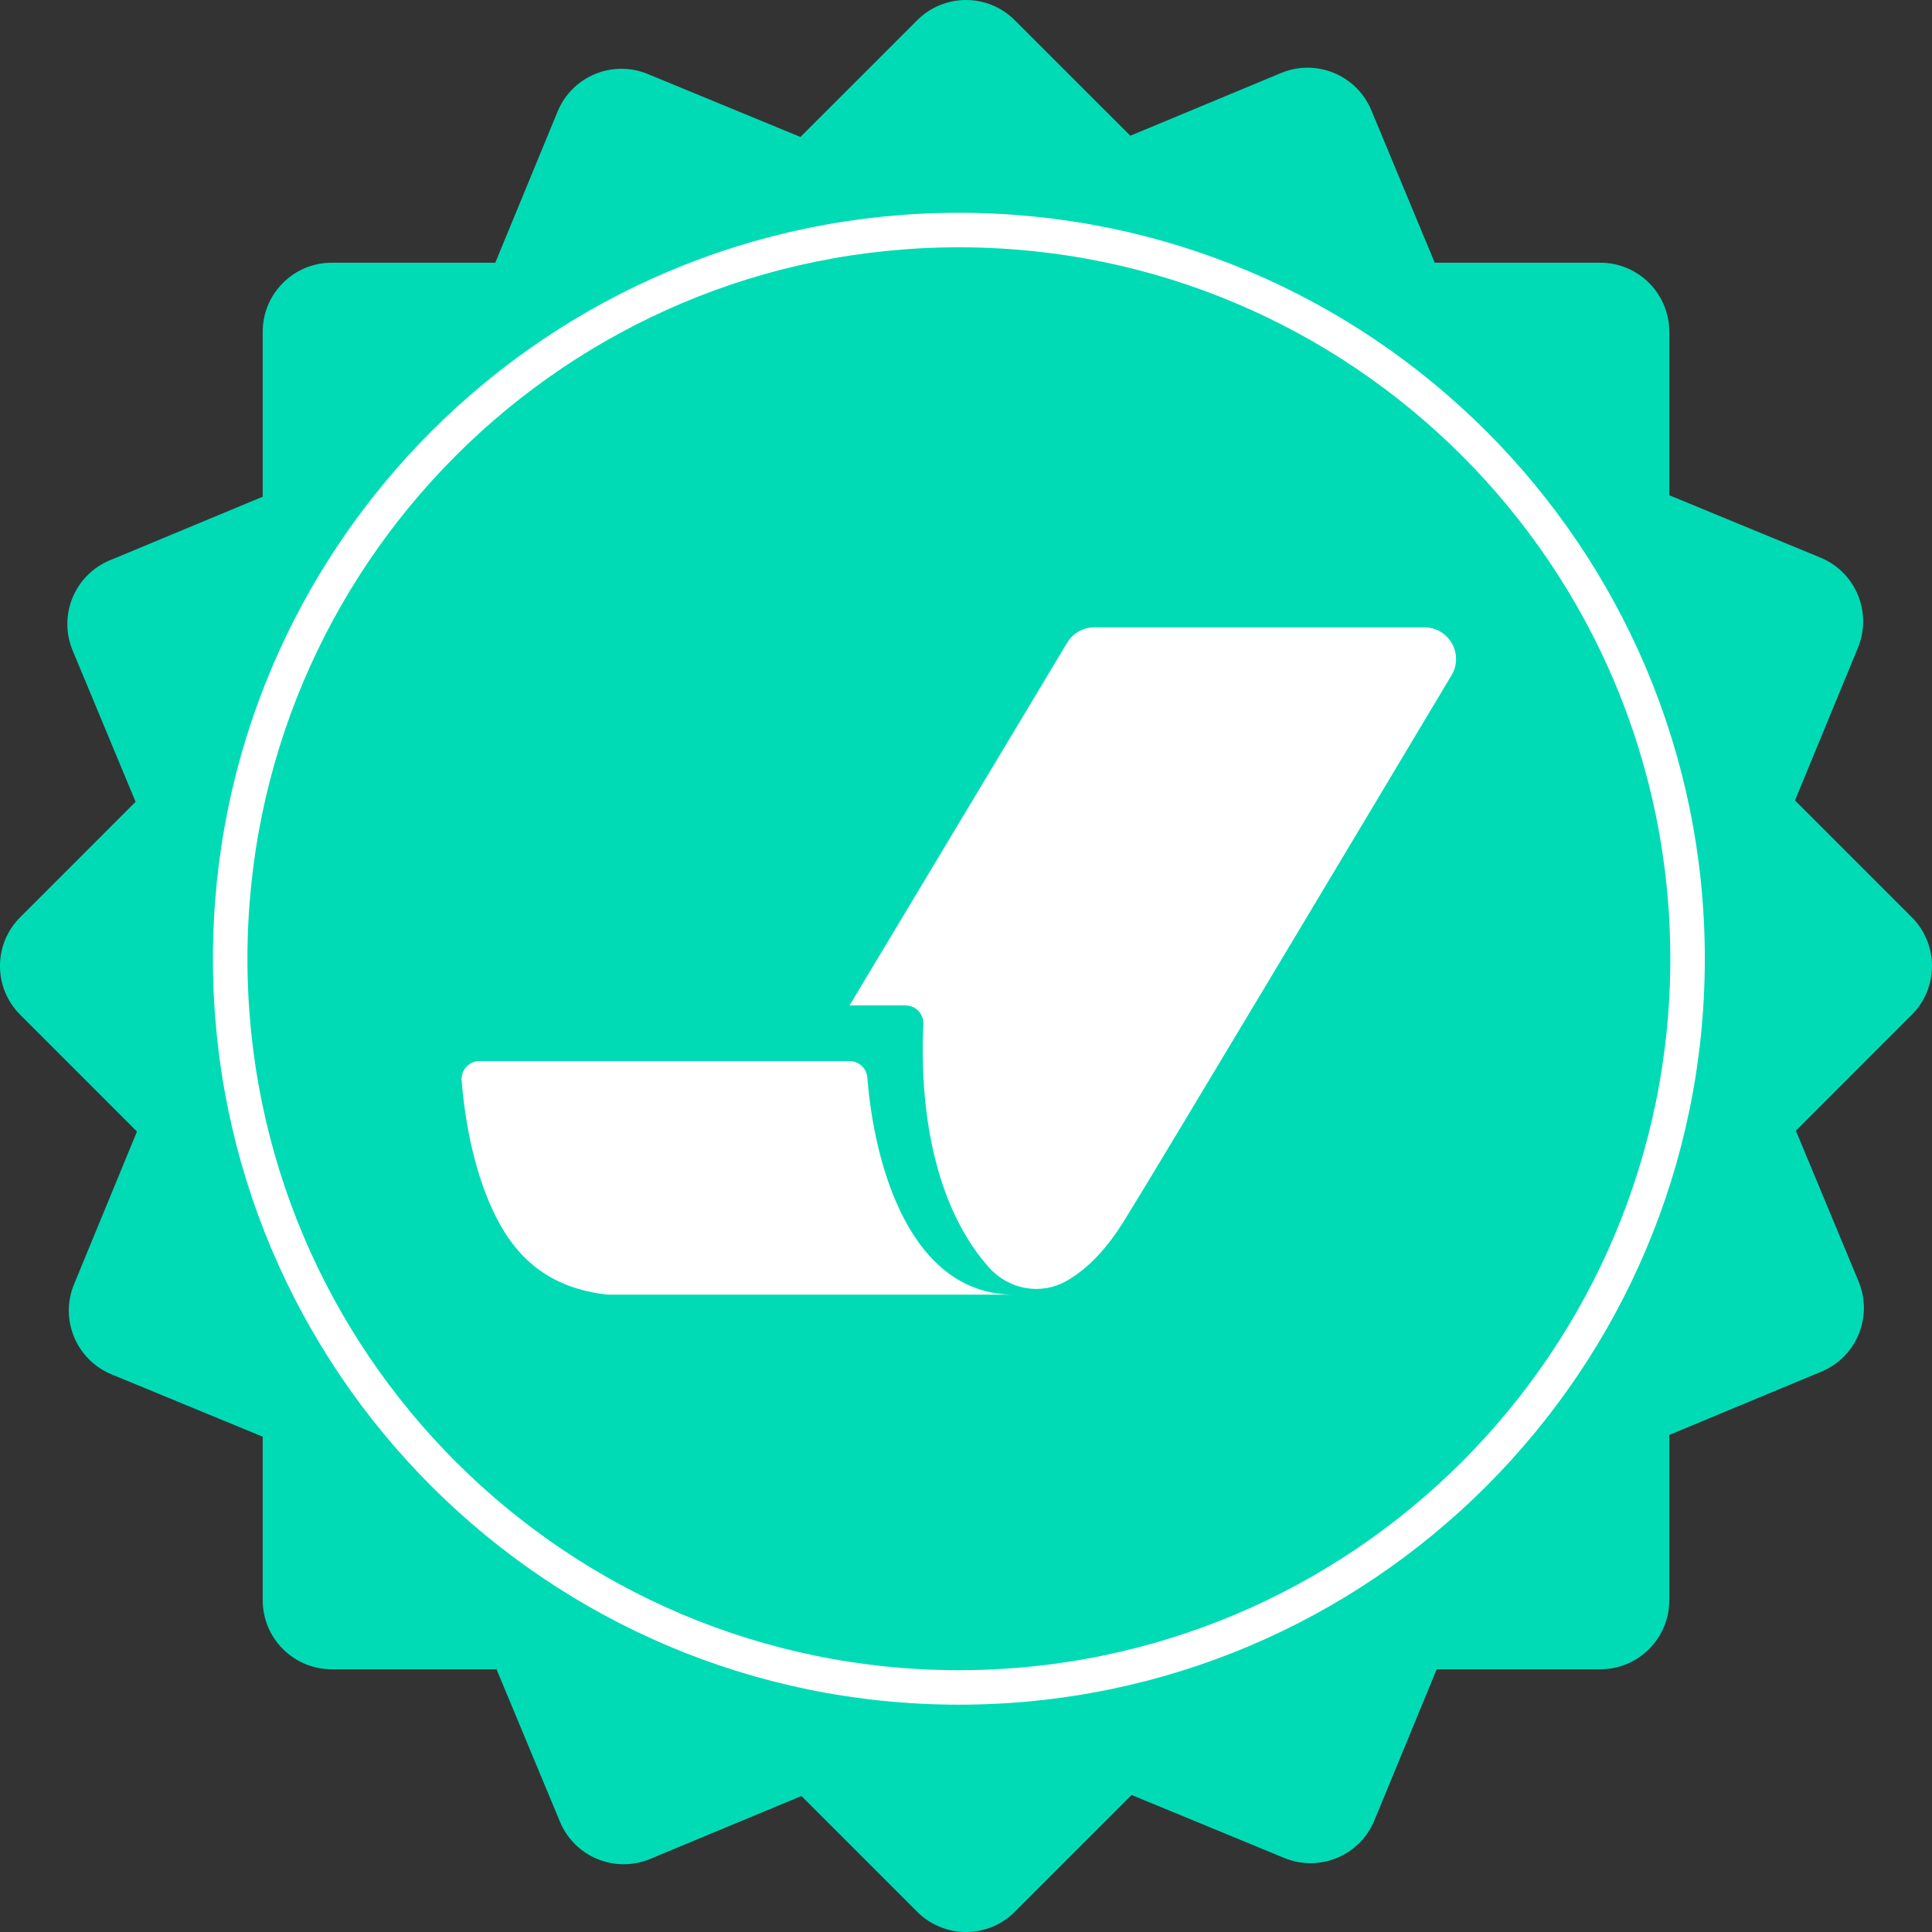
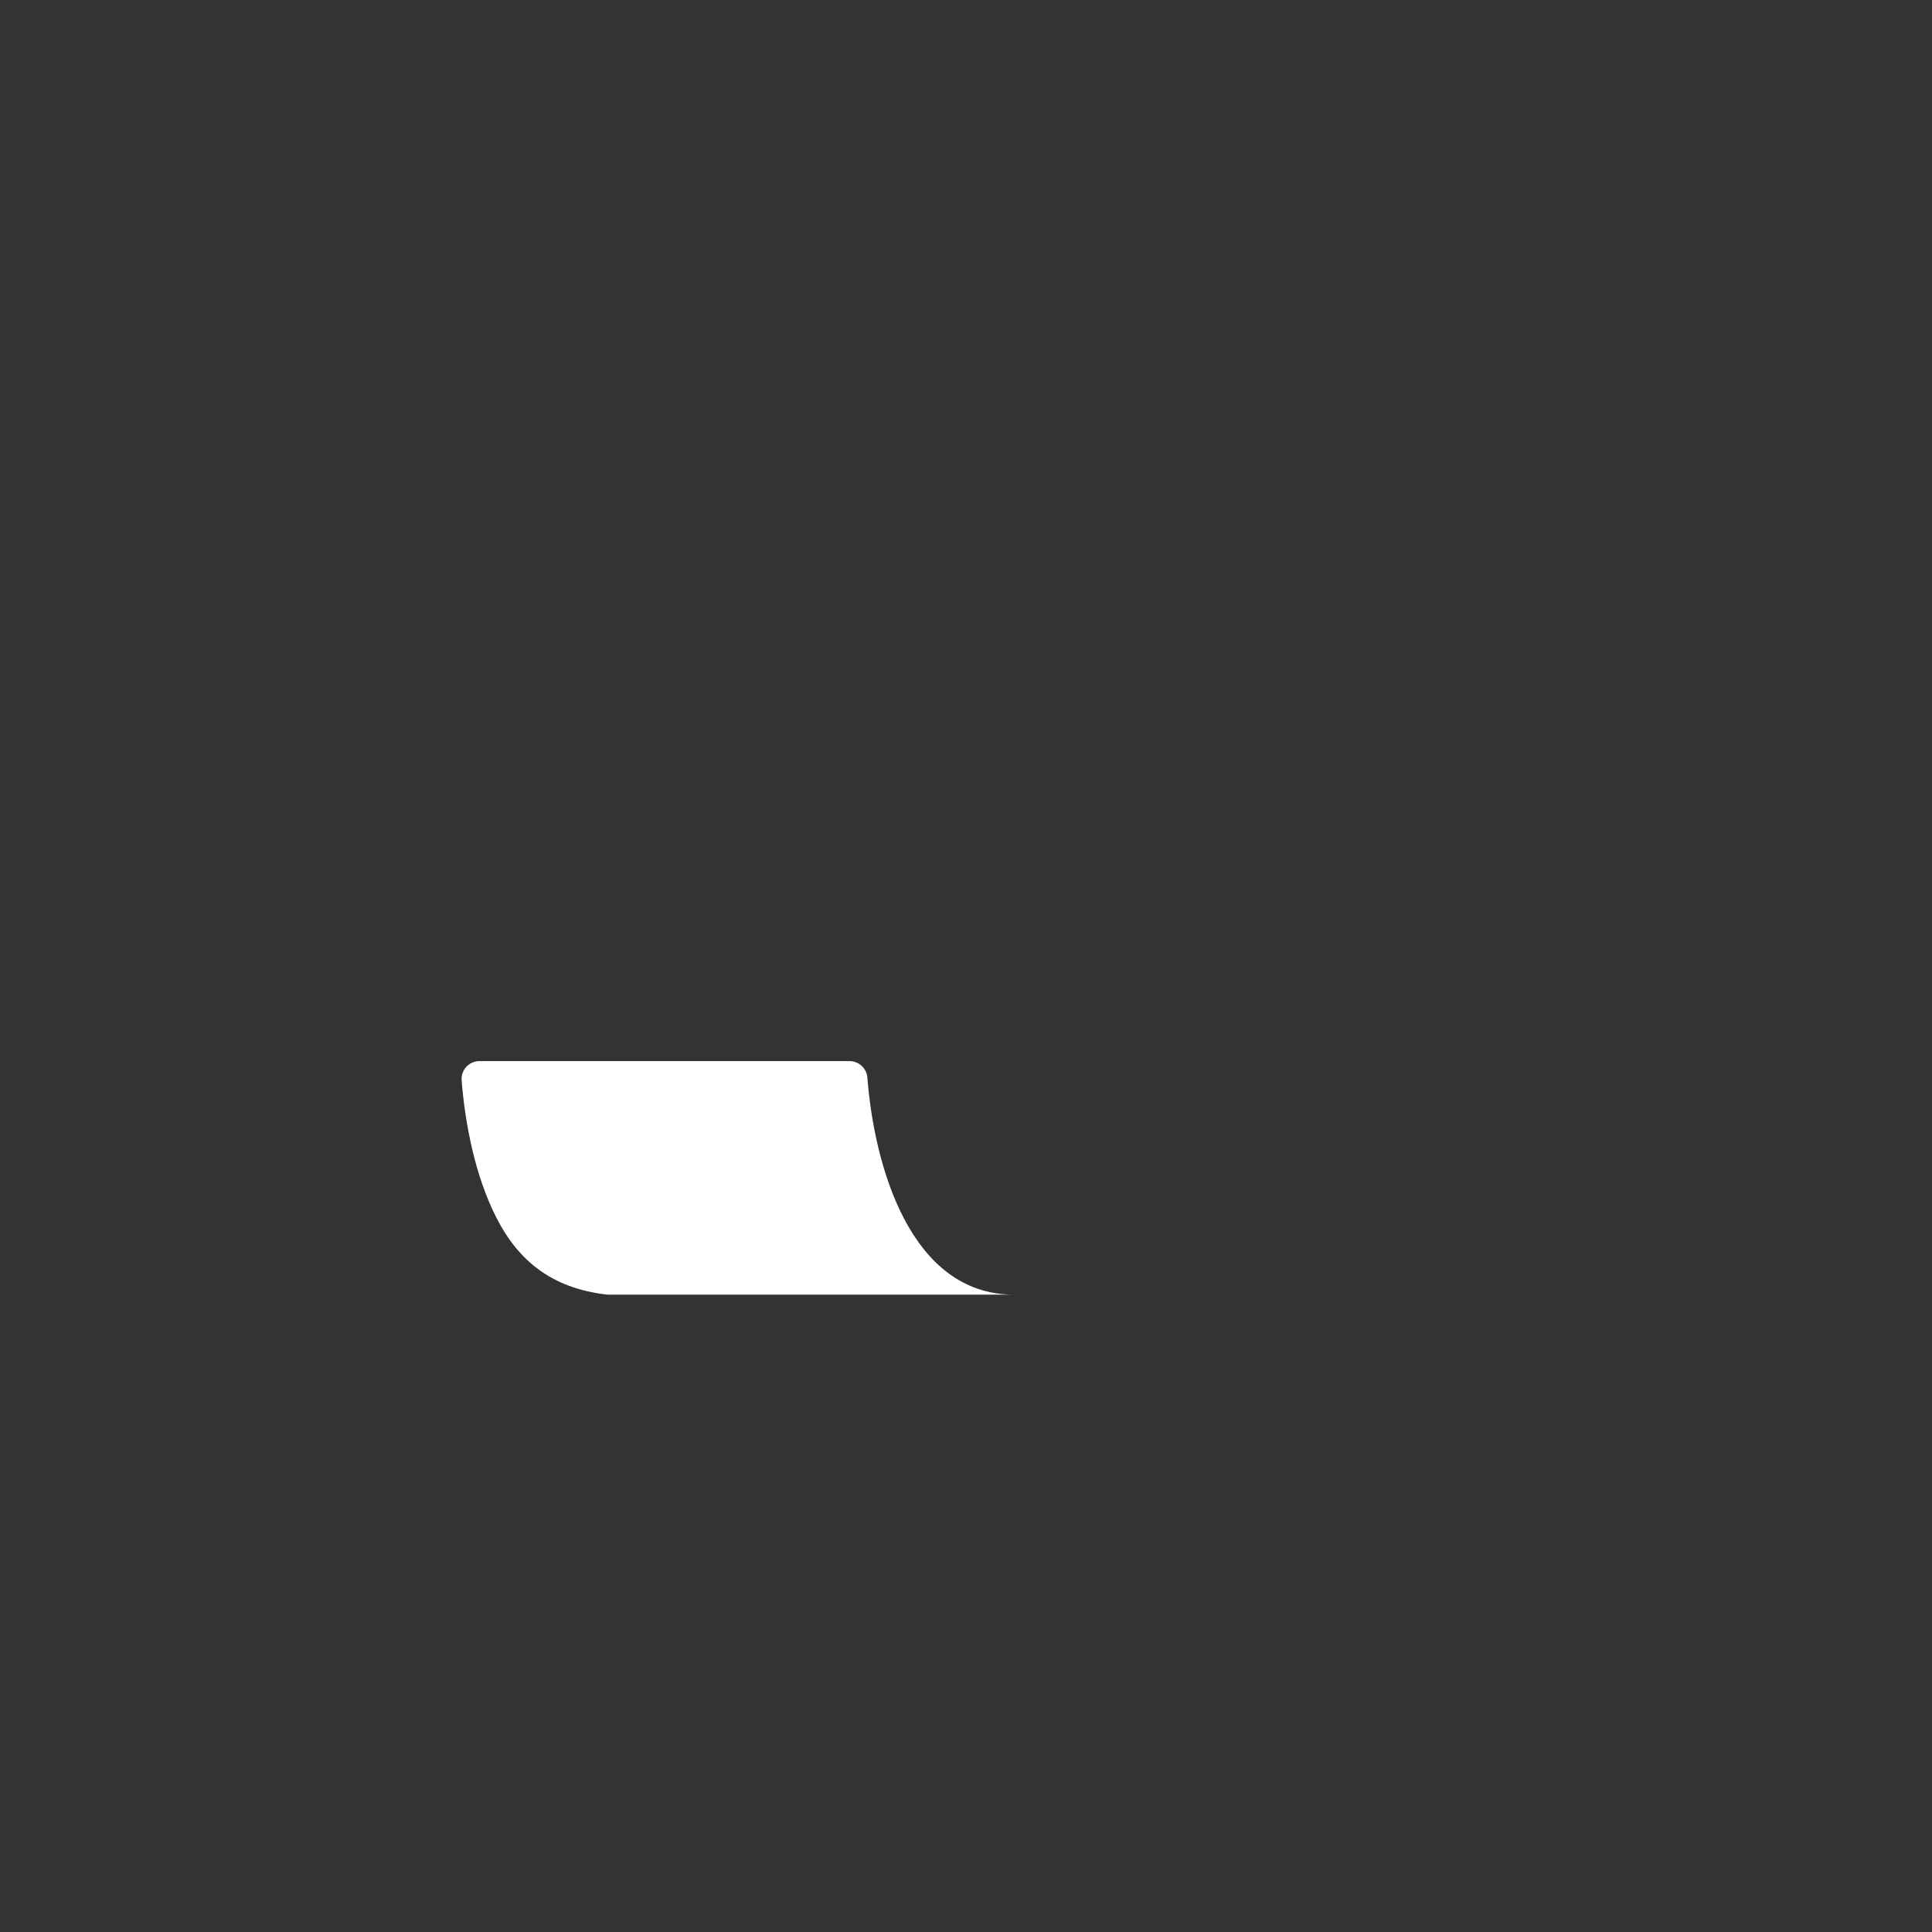
<svg xmlns="http://www.w3.org/2000/svg" width="56" height="56" viewBox="0 0 56 56" fill="none">
  <rect x="0" y="0" width="56" height="56" fill="#333333" stroke="none" />
-   <path fill-rule="evenodd" clip-rule="evenodd" d="M29.414 0.586C28.633 -0.195 27.367 -0.195 26.586 0.586L23.201 3.97L18.775 2.145C17.753 1.724 16.584 2.211 16.163 3.232L14.356 7.615H9.615C8.511 7.615 7.615 8.511 7.615 9.615V14.397L3.184 16.241C2.164 16.665 1.681 17.836 2.106 18.855L3.93 23.241L0.586 26.586C-0.196 27.367 -0.196 28.633 0.586 29.414L3.97 32.799L2.146 37.225C1.725 38.246 2.211 39.415 3.232 39.836L7.615 41.644V46.385C7.615 47.489 8.511 48.385 9.615 48.385H14.392L16.231 52.804C16.655 53.824 17.826 54.307 18.846 53.882L23.23 52.058L26.586 55.415C27.367 56.196 28.633 56.196 29.414 55.415L32.8 52.029L37.225 53.854C38.246 54.275 39.416 53.788 39.837 52.767L41.644 48.385H46.385C47.489 48.385 48.385 47.489 48.385 46.385V41.592L52.794 39.758C53.814 39.333 54.297 38.163 53.872 37.143L52.055 32.774L55.414 29.414C56.195 28.633 56.195 27.367 55.414 26.586L52.029 23.201L53.854 18.774C54.275 17.753 53.789 16.584 52.768 16.163L48.385 14.355V9.615C48.385 8.511 47.489 7.615 46.385 7.615H41.587L39.748 3.194C39.323 2.174 38.152 1.692 37.133 2.116L32.763 3.934L29.414 0.586Z" fill="#00DBB6" />
-   <path d="M48.915 27.79C48.915 39.455 39.459 48.911 27.793 48.911C16.128 48.911 6.672 39.455 6.672 27.79C6.672 16.125 16.128 6.668 27.793 6.668C39.459 6.668 48.915 16.125 48.915 27.79Z" stroke="white" />
-   <path d="M28.663 36.735C29.235 37.378 30.167 37.554 30.915 37.128C31.585 36.746 32.116 36.127 32.555 35.43C33.344 34.174 39.758 23.448 42.073 19.573C42.439 18.96 41.997 18.184 41.285 18.184H31.719C31.397 18.184 31.098 18.353 30.932 18.63L24.624 29.143H26.247C26.543 29.143 26.777 29.391 26.764 29.688C26.634 32.585 27.247 35.142 28.663 36.735Z" fill="white" />
  <path d="M24.623 30.756C22.731 30.756 15.894 30.756 13.898 30.756C13.594 30.756 13.356 31.015 13.381 31.319C13.481 32.574 13.77 34.085 14.391 35.301C15.037 36.566 16.011 37.335 17.571 37.522C17.593 37.524 17.615 37.526 17.638 37.526H29.391C26.377 37.526 25.337 33.773 25.141 31.234C25.119 30.964 24.894 30.756 24.623 30.756Z" fill="white" />
</svg>